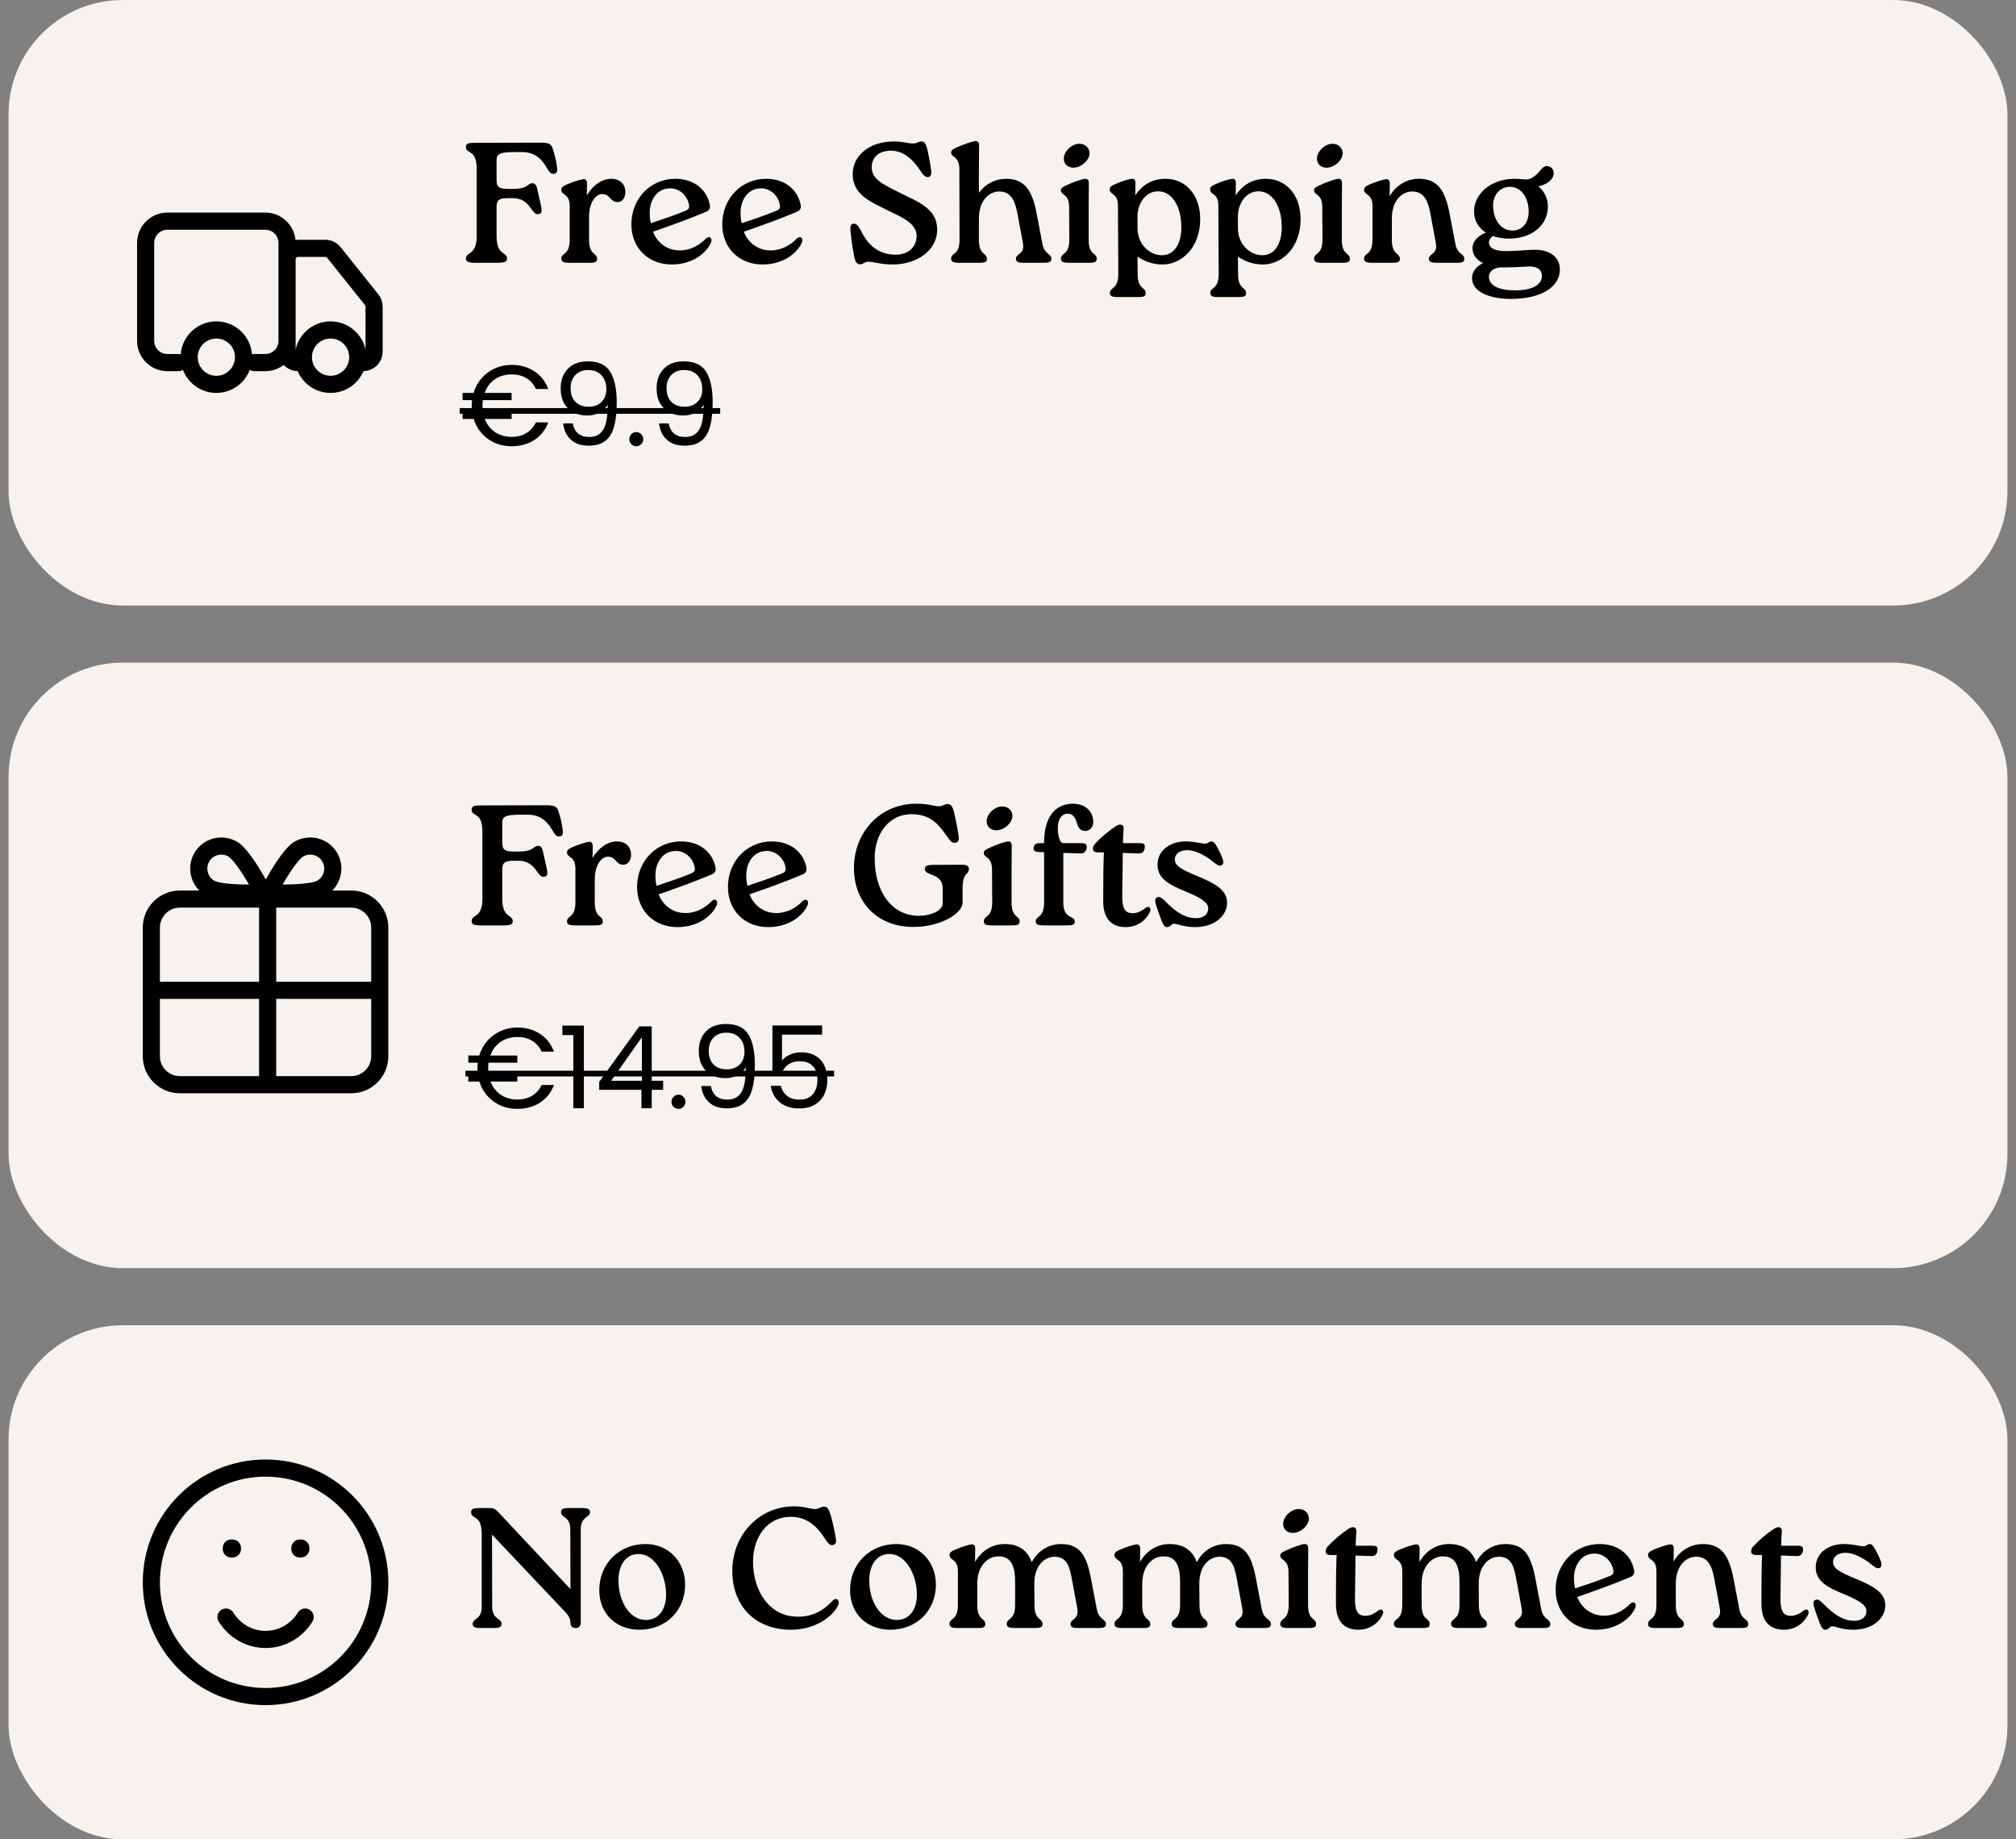
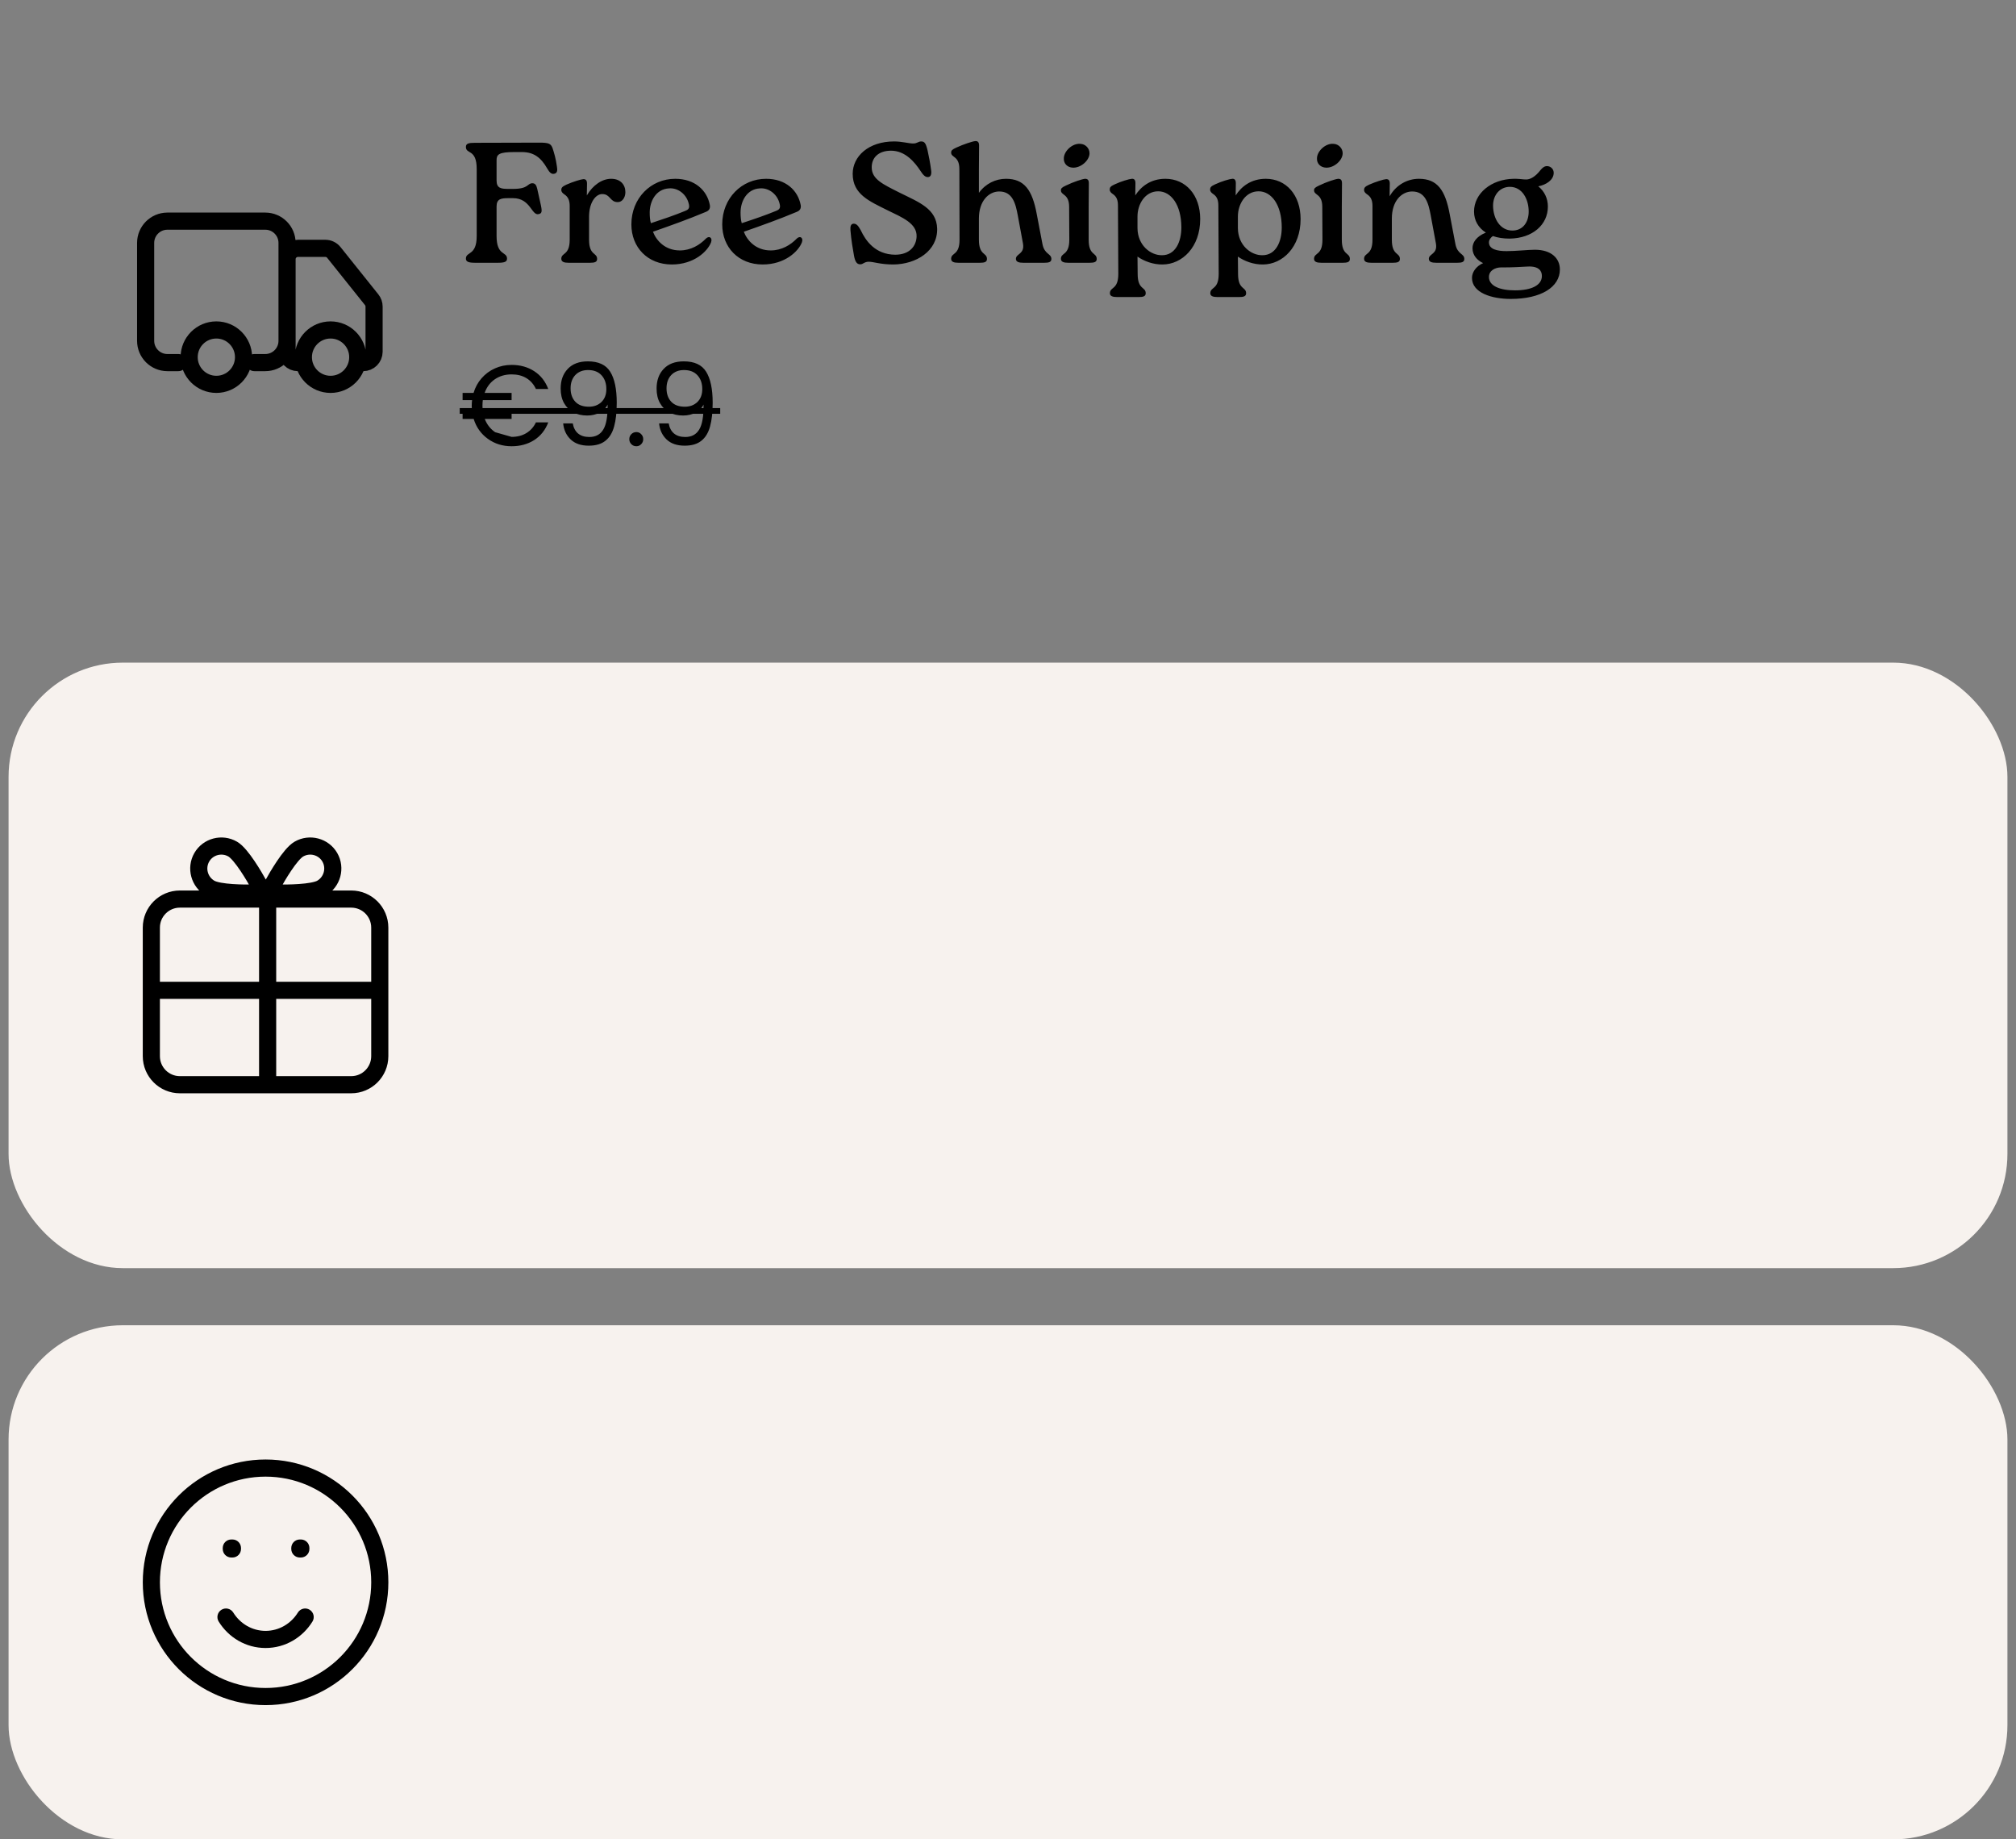
<svg xmlns="http://www.w3.org/2000/svg" fill="none" viewBox="0 0 353 322" height="322" width="353">
  <rect x="0" y="0" width="353" height="322" fill="#808080" stroke="none" />
-   <rect fill="#F7F2EE" rx="20" height="106" width="350" x="1.5" />
  <path stroke-linecap="round" stroke-width="3" stroke="black" d="M31.215 63.476H29.311C27.207 63.476 25.501 61.77 25.501 59.666V42.524C25.501 40.42 27.207 38.714 29.311 38.714H46.453C48.557 38.714 50.263 40.42 50.263 42.524V59.666C50.263 61.77 48.557 63.476 46.453 63.476H44.549M53.12 63.476H52.168C51.116 63.476 50.263 62.623 50.263 61.571V45.381C50.263 44.329 51.116 43.476 52.168 43.476H56.966C57.545 43.476 58.092 43.739 58.454 44.191L65.084 52.478C65.354 52.816 65.501 53.236 65.501 53.668V61.571C65.501 62.623 64.648 63.476 63.596 63.476M42.644 62.524C42.644 65.154 40.512 67.285 37.882 67.285C35.252 67.285 33.12 65.154 33.12 62.524C33.12 59.894 35.252 57.762 37.882 57.762C40.512 57.762 42.644 59.894 42.644 62.524ZM62.644 62.524C62.644 65.154 60.512 67.285 57.882 67.285C55.252 67.285 53.12 65.154 53.12 62.524C53.12 59.894 55.252 57.762 57.882 57.762C60.512 57.762 62.644 59.894 62.644 62.524Z" />
  <path fill="black" d="M97.51 29.11C97.63 29.8 97.6 30.25 97.12 30.4C96.58 30.55 96.25 30.25 95.8 29.47C94.72 27.58 93.46 26.62 91.39 26.62H90.01C87.37 26.62 86.95 27.04 86.95 28.03V31.6C86.95 32.98 87.76 33.07 89.08 33.07H89.83C92.62 33.07 92.29 32.08 93.22 32.08C93.7 32.08 93.91 32.41 94.06 33.01L94.72 35.98C94.96 37.12 94.84 37.36 94.33 37.48C93.07 37.81 92.92 34.69 89.83 34.69H89.08C87.76 34.69 86.95 34.78 86.95 36.16V41.32C86.95 44.83 88.78 43.99 88.78 45.28C88.78 45.82 88.36 46 87.19 46H83.17C82.06 46 81.58 45.82 81.58 45.28C81.58 43.99 83.47 44.83 83.47 41.32V29.59C83.47 25.99 81.58 27.07 81.58 25.72C81.58 25.12 82.06 25 83.17 25L94.42 24.97C96.13 24.97 96.46 25.15 96.76 25.96C97.03 26.77 97.33 27.79 97.51 29.11ZM107.014 31.3C108.694 31.3 109.504 32.38 109.504 33.64C109.504 34.6 108.934 35.38 108.184 35.38C106.804 35.41 106.894 33.97 105.454 33.97C104.254 33.97 103.144 35.53 103.144 37.93V41.95C103.144 44.77 104.554 44.17 104.554 45.34C104.554 45.88 104.104 46 103.324 46H99.544C98.794 46 98.284 45.85 98.284 45.31C98.284 44.17 99.754 44.77 99.754 41.95V36.07C99.754 35.14 99.514 34.48 98.824 34.03C98.524 33.82 98.284 33.61 98.284 33.25C98.284 32.86 98.464 32.65 99.184 32.32C100.264 31.84 101.704 31.39 102.154 31.36C102.574 31.36 102.784 31.57 102.784 32.14L102.754 34.21C103.804 32.41 105.424 31.3 107.014 31.3ZM123.603 41.77C124.173 41.2 124.803 41.62 124.503 42.43C123.903 43.99 121.533 46.3 117.633 46.3C113.403 46.3 110.553 43.3 110.553 39.28C110.553 34.72 113.943 31.3 118.233 31.3C121.683 31.3 123.813 33.34 124.293 35.89C124.383 36.4 124.233 36.85 123.603 37.09C120.453 38.41 117.663 39.4 114.333 40.57C114.933 42.13 116.463 43.84 119.043 43.84C120.963 43.84 122.523 42.88 123.603 41.77ZM117.123 32.98C114.903 33.1 113.763 35.17 113.763 37.21C113.763 37.93 113.823 38.59 113.973 39.07C116.073 38.38 118.113 37.69 120.003 36.91C120.483 36.73 120.783 36.46 120.633 35.8C120.273 34 118.683 32.83 117.123 32.98ZM139.511 41.77C140.081 41.2 140.711 41.62 140.411 42.43C139.811 43.99 137.441 46.3 133.541 46.3C129.311 46.3 126.461 43.3 126.461 39.28C126.461 34.72 129.851 31.3 134.141 31.3C137.591 31.3 139.721 33.34 140.201 35.89C140.291 36.4 140.141 36.85 139.511 37.09C136.361 38.41 133.571 39.4 130.241 40.57C130.841 42.13 132.371 43.84 134.951 43.84C136.871 43.84 138.431 42.88 139.511 41.77ZM133.031 32.98C130.811 33.1 129.671 35.17 129.671 37.21C129.671 37.93 129.731 38.59 129.881 39.07C131.981 38.38 134.021 37.69 135.911 36.91C136.391 36.73 136.691 36.46 136.541 35.8C136.181 34 134.591 32.83 133.031 32.98ZM156.415 46.3C154.165 46.3 152.965 45.82 152.125 45.82C151.315 45.82 151.165 46.27 150.625 46.27C150.085 46.27 149.725 45.91 149.515 44.65C149.305 43.45 149.065 42.1 148.915 40.36C148.855 39.64 148.975 39.16 149.485 39.16C149.965 39.16 150.265 39.49 150.715 40.3C151.585 42.16 153.265 44.56 156.745 44.59C159.295 44.59 160.435 43.06 160.495 41.41C160.585 39.1 157.945 38.05 155.425 36.82C152.245 35.23 149.305 34.03 149.305 30.43C149.305 27.4 152.035 24.76 156.565 24.76C157.945 24.76 159.115 25.12 159.895 25.12C160.615 25.12 160.765 24.76 161.305 24.76C161.875 24.76 162.115 25.06 162.415 26.32C162.625 27.31 162.865 28.42 163.045 29.83C163.135 30.52 162.985 31 162.445 31C161.995 31 161.635 30.64 161.155 29.89C160.165 28.39 158.515 26.38 156.025 26.38C153.805 26.38 152.635 27.61 152.635 29.29C152.635 31.39 154.615 32.26 157.585 33.76C160.915 35.41 164.005 36.55 164.095 40.03C164.185 43.93 160.435 46.27 156.415 46.3ZM181.545 37.54L182.535 42.73C182.895 44.59 184.095 44.35 184.095 45.34C184.095 45.88 183.645 46 182.865 46H179.175C178.395 46 177.885 45.85 177.885 45.31C177.885 44.38 179.475 44.53 179.115 42.58L178.215 37.72C177.825 35.59 177.285 33.49 174.915 33.52C173.145 33.55 171.405 35.14 171.405 38.26V41.95C171.405 44.77 172.815 44.17 172.815 45.34C172.815 45.88 172.365 46 171.585 46H167.805C167.055 46 166.545 45.85 166.545 45.31C166.545 44.17 168.015 44.77 168.015 41.95L167.985 29.62C167.985 27.25 166.545 27.64 166.545 26.71C166.545 26.35 166.725 26.17 167.445 25.84C168.735 25.24 170.325 24.73 170.775 24.7C171.225 24.67 171.435 24.91 171.435 25.48L171.405 29.62V33.76C172.575 32.14 174.345 31.3 176.145 31.3C179.355 31.3 180.765 33.25 181.545 37.54ZM187.865 29.35C186.875 29.32 186.215 28.6 186.275 27.7C186.305 26.44 187.775 25.06 189.155 25.18C190.085 25.21 190.805 25.99 190.775 26.89C190.715 28.15 189.215 29.41 187.865 29.35ZM187.235 41.95L187.205 36.22C187.205 33.88 185.765 34.24 185.765 33.31C185.765 32.98 185.945 32.8 186.665 32.47C187.955 31.84 189.545 31.33 189.995 31.3C190.445 31.3 190.655 31.51 190.655 32.08L190.625 36.22V41.95C190.625 44.77 192.035 44.17 192.035 45.34C192.035 45.88 191.585 46 190.805 46H187.055C186.275 46 185.765 45.85 185.765 45.31C185.765 44.17 187.235 44.77 187.235 41.95ZM204.064 31.3C207.634 31.3 210.154 34.15 210.154 38.35C210.154 43.27 207.004 46.27 203.584 46.3C201.904 46.33 200.284 45.7 199.174 44.92L199.204 47.95C199.204 50.77 200.614 50.17 200.614 51.34C200.614 51.88 200.164 52 199.384 52H195.604C194.854 52 194.344 51.85 194.344 51.34C194.344 50.17 195.814 50.77 195.814 47.95L195.754 35.98C195.754 35.08 195.544 34.42 194.854 33.97C194.554 33.76 194.314 33.55 194.314 33.19C194.314 32.77 194.494 32.59 195.214 32.26C196.294 31.75 197.734 31.33 198.184 31.3C198.604 31.27 198.814 31.51 198.814 32.08L198.784 34.21C199.774 32.68 201.454 31.3 204.064 31.3ZM203.464 44.68C205.834 44.68 206.854 42.31 206.854 39.82C206.854 35.86 205.054 33.49 202.804 33.49C200.494 33.49 199.174 35.74 199.174 37.9V39.94C199.204 42.97 201.484 44.71 203.464 44.68ZM221.643 31.3C225.213 31.3 227.733 34.15 227.733 38.35C227.733 43.27 224.583 46.27 221.163 46.3C219.483 46.33 217.863 45.7 216.753 44.92L216.783 47.95C216.783 50.77 218.193 50.17 218.193 51.34C218.193 51.88 217.743 52 216.963 52H213.183C212.433 52 211.923 51.85 211.923 51.34C211.923 50.17 213.393 50.77 213.393 47.95L213.333 35.98C213.333 35.08 213.123 34.42 212.433 33.97C212.133 33.76 211.893 33.55 211.893 33.19C211.893 32.77 212.073 32.59 212.792 32.26C213.873 31.75 215.313 31.33 215.763 31.3C216.183 31.27 216.393 31.51 216.393 32.08L216.363 34.21C217.353 32.68 219.033 31.3 221.643 31.3ZM221.043 44.68C223.413 44.68 224.433 42.31 224.433 39.82C224.433 35.86 222.633 33.49 220.383 33.49C218.073 33.49 216.753 35.74 216.753 37.9V39.94C216.783 42.97 219.063 44.71 221.043 44.68ZM232.191 29.35C231.201 29.32 230.541 28.6 230.601 27.7C230.631 26.44 232.101 25.06 233.481 25.18C234.411 25.21 235.131 25.99 235.101 26.89C235.041 28.15 233.541 29.41 232.191 29.35ZM231.561 41.95L231.531 36.22C231.531 33.88 230.091 34.24 230.091 33.31C230.091 32.98 230.271 32.8 230.991 32.47C232.281 31.84 233.871 31.33 234.321 31.3C234.771 31.3 234.981 31.51 234.981 32.08L234.951 36.22V41.95C234.951 44.77 236.361 44.17 236.361 45.34C236.361 45.88 235.911 46 235.131 46H231.381C230.601 46 230.091 45.85 230.091 45.31C230.091 44.17 231.561 44.77 231.561 41.95ZM253.851 37.54L254.841 42.73C255.201 44.59 256.401 44.35 256.401 45.34C256.401 45.88 255.951 46 255.171 46H251.481C250.701 46 250.191 45.85 250.191 45.31C250.191 44.38 251.781 44.53 251.421 42.58L250.521 37.72C250.131 35.59 249.591 33.49 247.221 33.52C245.451 33.55 243.711 35.14 243.711 38.26V41.95C243.711 44.77 245.121 44.17 245.121 45.34C245.121 45.88 244.671 46 243.891 46H240.111C239.361 46 238.851 45.85 238.851 45.31C238.851 44.17 240.321 44.77 240.321 41.95V36.07C240.321 35.14 240.081 34.48 239.391 34.03C239.091 33.82 238.851 33.61 238.851 33.25C238.851 32.86 239.031 32.65 239.751 32.32C240.831 31.84 242.271 31.39 242.721 31.36C243.141 31.36 243.351 31.57 243.351 32.14L243.321 34.36C244.491 32.32 246.471 31.3 248.451 31.3C251.661 31.3 253.071 33.25 253.851 37.54ZM268.753 43.72C271.633 43.72 273.133 45.22 273.133 47.17C273.133 50.23 269.893 52.33 264.523 52.33C261.223 52.33 257.743 51.28 257.743 48.64C257.743 47.71 258.403 46.63 259.693 46.06C258.673 45.58 257.833 44.71 257.833 43.45C257.833 42.49 258.463 41.41 260.173 40.72C258.853 39.88 258.103 38.59 258.103 37.03C258.103 33.85 261.133 31.36 265.033 31.3H265.483C266.353 31.33 266.653 31.42 267.253 31.42C267.943 31.42 268.843 30.94 269.743 29.77C270.073 29.38 270.403 29.08 270.883 29.08C271.483 29.08 272.053 29.56 272.053 30.25C272.053 31.51 270.733 32.35 269.353 32.62C270.433 33.49 271.033 34.75 271.033 36.16C271.033 39.34 268.363 41.71 264.343 41.77C263.233 41.77 262.243 41.62 261.403 41.32C261.043 41.56 260.713 41.98 260.713 42.43C260.713 43.66 262.213 43.96 263.803 43.96C265.483 43.96 267.583 43.72 268.753 43.72ZM264.373 32.71C262.693 32.71 261.433 34.06 261.433 36.01C261.463 38.32 262.693 40.36 264.823 40.36C266.593 40.36 267.673 38.98 267.673 37.03C267.673 34.9 266.563 32.71 264.373 32.71ZM265.273 50.83C268.183 50.83 269.983 49.93 269.983 48.31C269.983 47.47 269.503 46.57 267.523 46.66C266.143 46.72 264.763 46.84 262.873 46.81C261.823 46.81 260.713 47.35 260.713 48.49C260.713 50.02 262.543 50.83 265.273 50.83Z" />
-   <path fill="black" d="M89.58 76.48C90.58 76.48 91.44 76.26 92.16 75.82C92.893 75.38 93.453 74.753 93.84 73.94H96C95.493 75.273 94.673 76.307 93.54 77.04C92.407 77.76 91.087 78.12 89.58 78.12C88.007 78.12 86.62 77.687 85.42 76.82C84.22 75.953 83.393 74.793 82.94 73.34H81V72.06H82.66C82.62 71.713 82.6 71.367 82.6 71.02C82.6 70.687 82.62 70.36 82.66 70.04H81V68.78H82.92C83.213 67.807 83.68 66.953 84.32 66.22C84.973 65.473 85.747 64.9 86.64 64.5C87.547 64.087 88.527 63.88 89.58 63.88C91.087 63.88 92.407 64.247 93.54 64.98C94.673 65.713 95.493 66.753 96 68.1H93.84C93.453 67.273 92.9 66.64 92.18 66.2C91.46 65.76 90.593 65.54 89.58 65.54C88.46 65.54 87.48 65.827 86.64 66.4C85.813 66.973 85.22 67.767 84.86 68.78H89.58V70.04H84.54C84.5 70.36 84.48 70.687 84.48 71.02C84.48 71.407 84.507 71.753 84.56 72.06H89.58V73.34H84.88C85.267 74.327 85.873 75.1 86.7 75.66C87.54 76.207 88.5 76.48 89.58 76.48ZM100.291 74.12C100.424 74.88 100.731 75.467 101.211 75.88C101.704 76.293 102.364 76.5 103.191 76.5C104.298 76.5 105.111 76.067 105.631 75.2C106.164 74.333 106.418 72.873 106.391 70.82C106.111 71.42 105.644 71.893 104.991 72.24C104.338 72.573 103.611 72.74 102.811 72.74C101.918 72.74 101.118 72.56 100.411 72.2C99.718 71.827 99.171 71.287 98.771 70.58C98.371 69.873 98.171 69.02 98.171 68.02C98.171 66.593 98.584 65.447 99.411 64.58C100.238 63.7 101.411 63.26 102.931 63.26C104.798 63.26 106.104 63.867 106.851 65.08C107.611 66.293 107.991 68.1 107.991 70.5C107.991 72.18 107.838 73.567 107.531 74.66C107.238 75.753 106.731 76.587 106.011 77.16C105.304 77.733 104.331 78.02 103.091 78.02C101.731 78.02 100.671 77.653 99.911 76.92C99.151 76.187 98.718 75.253 98.611 74.12H100.291ZM103.111 71.2C104.004 71.2 104.738 70.927 105.311 70.38C105.884 69.82 106.171 69.067 106.171 68.12C106.171 67.12 105.891 66.313 105.331 65.7C104.771 65.087 103.984 64.78 102.971 64.78C102.038 64.78 101.291 65.073 100.731 65.66C100.184 66.247 99.911 67.02 99.911 67.98C99.911 68.953 100.184 69.733 100.731 70.32C101.278 70.907 102.071 71.2 103.111 71.2ZM111.429 78.12C111.082 78.12 110.789 78 110.549 77.76C110.309 77.52 110.189 77.227 110.189 76.88C110.189 76.533 110.309 76.24 110.549 76C110.789 75.76 111.082 75.64 111.429 75.64C111.762 75.64 112.042 75.76 112.269 76C112.509 76.24 112.629 76.533 112.629 76.88C112.629 77.227 112.509 77.52 112.269 77.76C112.042 78 111.762 78.12 111.429 78.12ZM117.088 74.12C117.221 74.88 117.528 75.467 118.008 75.88C118.501 76.293 119.161 76.5 119.988 76.5C121.094 76.5 121.908 76.067 122.428 75.2C122.961 74.333 123.214 72.873 123.188 70.82C122.908 71.42 122.441 71.893 121.788 72.24C121.134 72.573 120.408 72.74 119.608 72.74C118.714 72.74 117.914 72.56 117.208 72.2C116.514 71.827 115.968 71.287 115.568 70.58C115.168 69.873 114.968 69.02 114.968 68.02C114.968 66.593 115.381 65.447 116.208 64.58C117.034 63.7 118.208 63.26 119.728 63.26C121.594 63.26 122.901 63.867 123.648 65.08C124.408 66.293 124.788 68.1 124.788 70.5C124.788 72.18 124.634 73.567 124.328 74.66C124.034 75.753 123.528 76.587 122.808 77.16C122.101 77.733 121.128 78.02 119.888 78.02C118.528 78.02 117.468 77.653 116.708 76.92C115.948 76.187 115.514 75.253 115.408 74.12H117.088ZM119.908 71.2C120.801 71.2 121.534 70.927 122.108 70.38C122.681 69.82 122.968 69.067 122.968 68.12C122.968 67.12 122.688 66.313 122.128 65.7C121.568 65.087 120.781 64.78 119.768 64.78C118.834 64.78 118.088 65.073 117.528 65.66C116.981 66.247 116.708 67.02 116.708 67.98C116.708 68.953 116.981 69.733 117.528 70.32C118.074 70.907 118.868 71.2 119.908 71.2Z" />
+   <path fill="black" d="M89.58 76.48C90.58 76.48 91.44 76.26 92.16 75.82C92.893 75.38 93.453 74.753 93.84 73.94H96C95.493 75.273 94.673 76.307 93.54 77.04C92.407 77.76 91.087 78.12 89.58 78.12C88.007 78.12 86.62 77.687 85.42 76.82C84.22 75.953 83.393 74.793 82.94 73.34H81V72.06H82.66C82.62 71.713 82.6 71.367 82.6 71.02C82.6 70.687 82.62 70.36 82.66 70.04H81V68.78H82.92C83.213 67.807 83.68 66.953 84.32 66.22C84.973 65.473 85.747 64.9 86.64 64.5C87.547 64.087 88.527 63.88 89.58 63.88C91.087 63.88 92.407 64.247 93.54 64.98C94.673 65.713 95.493 66.753 96 68.1H93.84C93.453 67.273 92.9 66.64 92.18 66.2C91.46 65.76 90.593 65.54 89.58 65.54C88.46 65.54 87.48 65.827 86.64 66.4C85.813 66.973 85.22 67.767 84.86 68.78H89.58V70.04H84.54C84.5 70.36 84.48 70.687 84.48 71.02C84.48 71.407 84.507 71.753 84.56 72.06H89.58V73.34H84.88C85.267 74.327 85.873 75.1 86.7 75.66ZM100.291 74.12C100.424 74.88 100.731 75.467 101.211 75.88C101.704 76.293 102.364 76.5 103.191 76.5C104.298 76.5 105.111 76.067 105.631 75.2C106.164 74.333 106.418 72.873 106.391 70.82C106.111 71.42 105.644 71.893 104.991 72.24C104.338 72.573 103.611 72.74 102.811 72.74C101.918 72.74 101.118 72.56 100.411 72.2C99.718 71.827 99.171 71.287 98.771 70.58C98.371 69.873 98.171 69.02 98.171 68.02C98.171 66.593 98.584 65.447 99.411 64.58C100.238 63.7 101.411 63.26 102.931 63.26C104.798 63.26 106.104 63.867 106.851 65.08C107.611 66.293 107.991 68.1 107.991 70.5C107.991 72.18 107.838 73.567 107.531 74.66C107.238 75.753 106.731 76.587 106.011 77.16C105.304 77.733 104.331 78.02 103.091 78.02C101.731 78.02 100.671 77.653 99.911 76.92C99.151 76.187 98.718 75.253 98.611 74.12H100.291ZM103.111 71.2C104.004 71.2 104.738 70.927 105.311 70.38C105.884 69.82 106.171 69.067 106.171 68.12C106.171 67.12 105.891 66.313 105.331 65.7C104.771 65.087 103.984 64.78 102.971 64.78C102.038 64.78 101.291 65.073 100.731 65.66C100.184 66.247 99.911 67.02 99.911 67.98C99.911 68.953 100.184 69.733 100.731 70.32C101.278 70.907 102.071 71.2 103.111 71.2ZM111.429 78.12C111.082 78.12 110.789 78 110.549 77.76C110.309 77.52 110.189 77.227 110.189 76.88C110.189 76.533 110.309 76.24 110.549 76C110.789 75.76 111.082 75.64 111.429 75.64C111.762 75.64 112.042 75.76 112.269 76C112.509 76.24 112.629 76.533 112.629 76.88C112.629 77.227 112.509 77.52 112.269 77.76C112.042 78 111.762 78.12 111.429 78.12ZM117.088 74.12C117.221 74.88 117.528 75.467 118.008 75.88C118.501 76.293 119.161 76.5 119.988 76.5C121.094 76.5 121.908 76.067 122.428 75.2C122.961 74.333 123.214 72.873 123.188 70.82C122.908 71.42 122.441 71.893 121.788 72.24C121.134 72.573 120.408 72.74 119.608 72.74C118.714 72.74 117.914 72.56 117.208 72.2C116.514 71.827 115.968 71.287 115.568 70.58C115.168 69.873 114.968 69.02 114.968 68.02C114.968 66.593 115.381 65.447 116.208 64.58C117.034 63.7 118.208 63.26 119.728 63.26C121.594 63.26 122.901 63.867 123.648 65.08C124.408 66.293 124.788 68.1 124.788 70.5C124.788 72.18 124.634 73.567 124.328 74.66C124.034 75.753 123.528 76.587 122.808 77.16C122.101 77.733 121.128 78.02 119.888 78.02C118.528 78.02 117.468 77.653 116.708 76.92C115.948 76.187 115.514 75.253 115.408 74.12H117.088ZM119.908 71.2C120.801 71.2 121.534 70.927 122.108 70.38C122.681 69.82 122.968 69.067 122.968 68.12C122.968 67.12 122.688 66.313 122.128 65.7C121.568 65.087 120.781 64.78 119.768 64.78C118.834 64.78 118.088 65.073 117.528 65.66C116.981 66.247 116.708 67.02 116.708 67.98C116.708 68.953 116.981 69.733 117.528 70.32C118.074 70.907 118.868 71.2 119.908 71.2Z" />
  <path fill="black" d="M80.5 71.44H126.108V72.44H80.5V71.44Z" />
  <rect fill="#F7F2EE" rx="20" height="106" width="350" y="116" x="1.5" />
  <path stroke-linejoin="round" stroke-linecap="round" stroke-width="3" stroke="black" d="M26.499 173.366L26.499 162.392C26.499 159.63 28.738 157.391 31.499 157.391L61.499 157.391C64.261 157.391 66.499 159.63 66.499 162.391V173.366M26.499 173.366H66.499M26.499 173.366L26.499 184.891C26.499 187.652 28.738 189.891 31.499 189.891H61.499C64.261 189.891 66.499 187.653 66.499 184.891V173.366M46.863 189.891V157.391M44.342 156.339C44.716 156.323 45.062 156.126 45.248 155.804C45.434 155.482 45.431 155.083 45.258 154.752C44.594 153.542 42.265 149.519 40.745 148.641C38.851 147.548 36.418 148.193 35.33 150.078C34.242 151.962 34.899 154.392 36.793 155.485C38.338 156.377 42.962 156.369 44.342 156.339ZM47.822 154.751C47.648 155.083 47.645 155.481 47.831 155.804C48.017 156.126 48.364 156.323 48.738 156.338C50.117 156.368 54.766 156.362 56.286 155.485C58.18 154.391 58.837 151.962 57.749 150.077C56.661 148.193 54.229 147.548 52.335 148.641C50.79 149.533 48.485 153.541 47.822 154.751Z" />
-   <path fill="black" d="M98.51 145.11C98.63 145.8 98.6 146.25 98.12 146.4C97.58 146.55 97.25 146.25 96.8 145.47C95.72 143.58 94.46 142.62 92.39 142.62H91.01C88.37 142.62 87.95 143.04 87.95 144.03V147.6C87.95 148.98 88.76 149.07 90.08 149.07H90.83C93.62 149.07 93.29 148.08 94.22 148.08C94.7 148.08 94.91 148.41 95.06 149.01L95.72 151.98C95.96 153.12 95.84 153.36 95.33 153.48C94.07 153.81 93.92 150.69 90.83 150.69H90.08C88.76 150.69 87.95 150.78 87.95 152.16V157.32C87.95 160.83 89.78 159.99 89.78 161.28C89.78 161.82 89.36 162 88.19 162H84.17C83.06 162 82.58 161.82 82.58 161.28C82.58 159.99 84.47 160.83 84.47 157.32V145.59C84.47 141.99 82.58 143.07 82.58 141.72C82.58 141.12 83.06 141 84.17 141L95.42 140.97C97.13 140.97 97.46 141.15 97.76 141.96C98.03 142.77 98.33 143.79 98.51 145.11ZM108.014 147.3C109.694 147.3 110.504 148.38 110.504 149.64C110.504 150.6 109.934 151.38 109.184 151.38C107.804 151.41 107.894 149.97 106.454 149.97C105.254 149.97 104.144 151.53 104.144 153.93V157.95C104.144 160.77 105.554 160.17 105.554 161.34C105.554 161.88 105.104 162 104.324 162H100.544C99.794 162 99.284 161.85 99.284 161.31C99.284 160.17 100.754 160.77 100.754 157.95V152.07C100.754 151.14 100.514 150.48 99.824 150.03C99.524 149.82 99.284 149.61 99.284 149.25C99.284 148.86 99.464 148.65 100.184 148.32C101.264 147.84 102.704 147.39 103.154 147.36C103.574 147.36 103.784 147.57 103.784 148.14L103.754 150.21C104.804 148.41 106.424 147.3 108.014 147.3ZM124.603 157.77C125.173 157.2 125.803 157.62 125.503 158.43C124.903 159.99 122.533 162.3 118.633 162.3C114.403 162.3 111.553 159.3 111.553 155.28C111.553 150.72 114.943 147.3 119.233 147.3C122.683 147.3 124.813 149.34 125.293 151.89C125.383 152.4 125.233 152.85 124.603 153.09C121.453 154.41 118.663 155.4 115.333 156.57C115.933 158.13 117.463 159.84 120.043 159.84C121.963 159.84 123.523 158.88 124.603 157.77ZM118.123 148.98C115.903 149.1 114.763 151.17 114.763 153.21C114.763 153.93 114.823 154.59 114.973 155.07C117.073 154.38 119.113 153.69 121.003 152.91C121.483 152.73 121.783 152.46 121.633 151.8C121.273 150 119.683 148.83 118.123 148.98ZM140.511 157.77C141.081 157.2 141.711 157.62 141.411 158.43C140.811 159.99 138.441 162.3 134.541 162.3C130.311 162.3 127.461 159.3 127.461 155.28C127.461 150.72 130.851 147.3 135.141 147.3C138.591 147.3 140.721 149.34 141.201 151.89C141.291 152.4 141.141 152.85 140.511 153.09C137.361 154.41 134.571 155.4 131.241 156.57C131.841 158.13 133.371 159.84 135.951 159.84C137.871 159.84 139.431 158.88 140.511 157.77ZM134.031 148.98C131.811 149.1 130.671 151.17 130.671 153.21C130.671 153.93 130.731 154.59 130.881 155.07C132.981 154.38 135.021 153.69 136.911 152.91C137.391 152.73 137.691 152.46 137.541 151.8C137.181 150 135.591 148.83 134.031 148.98ZM160.055 162.27C153.635 162.33 149.525 157.95 149.525 151.95C149.525 145.68 154.115 140.7 160.415 140.7C162.605 140.7 163.625 141.15 164.405 141.15C165.125 141.15 165.305 140.76 165.905 140.76C166.445 140.76 166.805 141.06 167.075 142.32C167.315 143.31 167.585 144.57 167.855 146.34C167.945 147.06 167.825 147.48 167.225 147.54C166.685 147.6 166.355 147.18 165.785 146.37C164.465 144.51 163.055 142.53 159.635 142.53C155.495 142.53 153.155 146.16 153.155 150.18C153.125 155.97 156.065 160.32 160.895 160.32C162.755 160.32 165.065 159.54 165.065 158.13V155.58C165.065 152.7 161.945 153.45 161.945 152.13C161.945 151.59 162.365 151.41 163.505 151.41L168.455 151.38C169.175 151.38 169.655 151.56 169.655 152.1C169.655 153.21 168.545 152.61 168.545 155.55V157.98C168.545 159.96 164.645 162.24 160.055 162.27ZM174.363 145.35C173.373 145.32 172.713 144.6 172.773 143.7C172.803 142.44 174.273 141.06 175.653 141.18C176.583 141.21 177.303 141.99 177.273 142.89C177.213 144.15 175.713 145.41 174.363 145.35ZM173.733 157.95L173.703 152.22C173.703 149.88 172.263 150.24 172.263 149.31C172.263 148.98 172.443 148.8 173.163 148.47C174.453 147.84 176.043 147.33 176.493 147.3C176.943 147.3 177.153 147.51 177.153 148.08L177.123 152.22V157.95C177.123 160.77 178.533 160.17 178.533 161.34C178.533 161.88 178.083 162 177.303 162H173.553C172.773 162 172.263 161.85 172.263 161.31C172.263 160.17 173.733 160.77 173.733 157.95ZM186.932 142.44C186.032 142.44 185.222 143.22 185.222 145.02C185.222 146.04 185.492 147.6 186.182 147.6H189.302C189.842 147.6 190.412 147.69 190.262 148.5C190.082 149.34 189.572 149.43 189.032 149.4L186.182 149.31V157.95C186.182 161.07 188.192 160.14 188.192 161.34C188.192 161.88 187.742 162 186.962 162H182.642C181.862 162 181.352 161.85 181.352 161.31C181.352 160.29 182.822 160.8 182.822 157.95V149.19L181.982 149.16C181.412 149.13 180.872 149.04 180.992 148.35C181.112 147.69 181.562 147.6 182.162 147.6H182.822C182.822 142.77 184.922 140.7 187.892 140.7C190.172 140.7 191.432 142.2 191.432 143.88C191.432 144.9 190.742 145.47 189.992 145.47C189.242 145.47 188.852 144.96 188.642 144.33C188.342 143.19 187.892 142.44 186.932 142.44ZM200.585 158.94C201.095 158.52 201.605 158.94 201.395 159.51C200.945 160.68 199.505 162.3 197.105 162.3C194.525 162.3 193.175 160.71 193.175 157.8V156.57C193.175 153.48 193.205 150.93 193.295 149.22H192.305C191.615 149.22 191.375 149.01 191.375 148.56C191.375 148.26 191.465 148.02 191.735 147.72C192.845 146.52 194.135 145.47 195.245 144.72C195.785 144.36 195.995 144.36 196.205 144.36C196.595 144.36 196.775 144.69 196.745 145.14C196.685 145.86 196.655 146.61 196.625 147.6H199.625C200.135 147.6 200.585 147.69 200.435 148.5C200.285 149.34 199.775 149.43 199.205 149.4L196.595 149.31C196.565 150.96 196.565 153.21 196.505 156.57C196.475 158.91 196.865 159.87 198.365 159.87C199.145 159.87 200.015 159.42 200.585 158.94ZM204.389 162.3C203.939 162.3 203.789 162.09 203.399 161.19C202.949 159.99 202.619 159.15 202.319 158.04C202.199 157.5 202.319 157.2 202.649 157.08C203.039 156.9 203.429 157.2 203.969 157.71C206.099 159.93 207.749 160.74 209.429 160.74C210.629 160.74 211.559 160.14 211.559 159.03C211.559 157.86 209.969 157.05 207.449 156C204.989 154.98 202.679 153.9 202.679 151.41C202.679 148.59 205.259 147.3 207.539 147.3C209.189 147.3 210.179 147.66 211.019 147.69C211.559 147.72 211.679 147.3 212.129 147.3C212.549 147.3 212.759 147.66 213.179 148.38C213.599 149.16 213.809 149.64 214.049 150.24C214.289 150.87 214.229 151.29 213.899 151.47C213.389 151.74 212.909 151.23 211.919 150.48C210.749 149.64 209.249 148.83 207.899 148.83C206.459 148.83 205.709 149.58 205.709 150.45C205.709 151.62 207.029 152.28 209.639 153.36C212.699 154.62 214.859 155.79 214.859 158.01C214.859 160.41 212.549 162.3 209.309 162.3C207.149 162.3 206.189 161.7 205.559 161.7C205.109 161.7 204.959 162.3 204.389 162.3Z" />
-   <path fill="black" d="M90.58 192.48C91.58 192.48 92.44 192.26 93.16 191.82C93.893 191.38 94.453 190.753 94.84 189.94H97C96.493 191.273 95.673 192.307 94.54 193.04C93.407 193.76 92.087 194.12 90.58 194.12C89.007 194.12 87.62 193.687 86.42 192.82C85.22 191.953 84.393 190.793 83.94 189.34H82V188.06H83.66C83.62 187.713 83.6 187.367 83.6 187.02C83.6 186.687 83.62 186.36 83.66 186.04H82V184.78H83.92C84.213 183.807 84.68 182.953 85.32 182.22C85.973 181.473 86.747 180.9 87.64 180.5C88.547 180.087 89.527 179.88 90.58 179.88C92.087 179.88 93.407 180.247 94.54 180.98C95.673 181.713 96.493 182.753 97 184.1H94.84C94.453 183.273 93.9 182.64 93.18 182.2C92.46 181.76 91.593 181.54 90.58 181.54C89.46 181.54 88.48 181.827 87.64 182.4C86.813 182.973 86.22 183.767 85.86 184.78H90.58V186.04H85.54C85.5 186.36 85.48 186.687 85.48 187.02C85.48 187.407 85.507 187.753 85.56 188.06H90.58V189.34H85.88C86.267 190.327 86.873 191.1 87.7 191.66C88.54 192.207 89.5 192.48 90.58 192.48ZM98.471 181.2V179.54H102.231V194H100.391V181.2H98.471ZM104.917 190.78V189.4L111.937 179.68H114.117V189.2H116.117V190.78H114.117V194H112.317V190.78H104.917ZM112.397 181.58L107.017 189.2H112.397V181.58ZM118.815 194.12C118.469 194.12 118.175 194 117.935 193.76C117.695 193.52 117.575 193.227 117.575 192.88C117.575 192.533 117.695 192.24 117.935 192C118.175 191.76 118.469 191.64 118.815 191.64C119.149 191.64 119.429 191.76 119.655 192C119.895 192.24 120.015 192.533 120.015 192.88C120.015 193.227 119.895 193.52 119.655 193.76C119.429 194 119.149 194.12 118.815 194.12ZM124.475 190.12C124.608 190.88 124.915 191.467 125.395 191.88C125.888 192.293 126.548 192.5 127.375 192.5C128.481 192.5 129.295 192.067 129.815 191.2C130.348 190.333 130.601 188.873 130.575 186.82C130.295 187.42 129.828 187.893 129.175 188.24C128.521 188.573 127.795 188.74 126.995 188.74C126.101 188.74 125.301 188.56 124.595 188.2C123.901 187.827 123.355 187.287 122.955 186.58C122.555 185.873 122.355 185.02 122.355 184.02C122.355 182.593 122.768 181.447 123.595 180.58C124.421 179.7 125.595 179.26 127.115 179.26C128.981 179.26 130.288 179.867 131.035 181.08C131.795 182.293 132.175 184.1 132.175 186.5C132.175 188.18 132.021 189.567 131.715 190.66C131.421 191.753 130.915 192.587 130.195 193.16C129.488 193.733 128.515 194.02 127.275 194.02C125.915 194.02 124.855 193.653 124.095 192.92C123.335 192.187 122.901 191.253 122.795 190.12H124.475ZM127.295 187.2C128.188 187.2 128.921 186.927 129.495 186.38C130.068 185.82 130.355 185.067 130.355 184.12C130.355 183.12 130.075 182.313 129.515 181.7C128.955 181.087 128.168 180.78 127.155 180.78C126.221 180.78 125.475 181.073 124.915 181.66C124.368 182.247 124.095 183.02 124.095 183.98C124.095 184.953 124.368 185.733 124.915 186.32C125.461 186.907 126.255 187.2 127.295 187.2ZM143.952 181.12H136.932V185.68C137.239 185.253 137.692 184.907 138.292 184.64C138.892 184.36 139.539 184.22 140.232 184.22C141.339 184.22 142.239 184.453 142.932 184.92C143.626 185.373 144.119 185.967 144.412 186.7C144.719 187.42 144.872 188.187 144.872 189C144.872 189.96 144.692 190.82 144.332 191.58C143.972 192.34 143.419 192.94 142.672 193.38C141.939 193.82 141.026 194.04 139.932 194.04C138.532 194.04 137.399 193.68 136.532 192.96C135.666 192.24 135.139 191.28 134.952 190.08H136.732C136.906 190.84 137.272 191.433 137.832 191.86C138.392 192.287 139.099 192.5 139.952 192.5C141.006 192.5 141.799 192.187 142.332 191.56C142.866 190.92 143.132 190.08 143.132 189.04C143.132 188 142.866 187.2 142.332 186.64C141.799 186.067 141.012 185.78 139.972 185.78C139.266 185.78 138.646 185.953 138.112 186.3C137.592 186.633 137.212 187.093 136.972 187.68H135.252V179.52H143.952V181.12Z" />
-   <path fill="black" d="M81.5 187.44H146.052V188.44H81.5V187.44Z" />
  <rect fill="#F7F2EE" rx="20" height="90" width="350" y="232" x="1.5" />
  <path fill="black" d="M40.501 271V269.5C39.672 269.5 39.001 270.171 39.001 271H40.501ZM40.7 271H42.2C42.2 270.171 41.529 269.5 40.7 269.5V271ZM52.501 271V269.5C51.672 269.5 51.001 270.171 51.001 271H52.501ZM52.678 271H54.178C54.178 270.171 53.507 269.5 52.678 269.5V271ZM40.7 271.16V272.66C41.529 272.66 42.2 271.988 42.2 271.16H40.7ZM40.501 271.16H39.001C39.001 271.988 39.672 272.66 40.501 272.66V271.16ZM52.678 271.16V272.66C53.507 272.66 54.178 271.988 54.178 271.16H52.678ZM52.501 271.16H51.001C51.001 271.988 51.672 272.66 52.501 272.66V271.16ZM40.843 282.292C40.407 281.587 39.482 281.37 38.778 281.806C38.074 282.242 37.856 283.166 38.292 283.871L40.843 282.292ZM54.71 283.871C55.146 283.166 54.928 282.242 54.224 281.806C53.52 281.37 52.595 281.587 52.159 282.292L54.71 283.871ZM65.001 277C65.001 287.217 56.718 295.5 46.501 295.5V298.5C58.375 298.5 68.001 288.874 68.001 277H65.001ZM46.501 295.5C36.284 295.5 28.001 287.217 28.001 277H25.001C25.001 288.874 34.627 298.5 46.501 298.5V295.5ZM28.001 277C28.001 266.782 36.284 258.5 46.501 258.5V255.5C34.627 255.5 25.001 265.126 25.001 277H28.001ZM46.501 258.5C56.718 258.5 65.001 266.782 65.001 277H68.001C68.001 265.126 58.375 255.5 46.501 255.5V258.5ZM40.501 272.5H40.7V269.5H40.501V272.5ZM52.501 272.5H52.678V269.5H52.501V272.5ZM39.2 271V271.16H42.2V271H39.2ZM40.7 269.66H40.501V272.66H40.7V269.66ZM42.001 271.16V271H39.001V271.16H42.001ZM51.178 271V271.16H54.178V271H51.178ZM52.678 269.66H52.501V272.66H52.678V269.66ZM54.001 271.16V271H51.001V271.16H54.001ZM46.501 285.5C44.14 285.5 42.047 284.236 40.843 282.292L38.292 283.871C40.005 286.638 43.032 288.5 46.501 288.5V285.5ZM52.159 282.292C50.956 284.236 48.862 285.5 46.501 285.5V288.5C49.97 288.5 52.997 286.638 54.71 283.871L52.159 282.292Z" />
-   <path fill="black" d="M99.59 264H101.93C102.86 264 103.31 264.15 103.31 264.72C103.31 265.71 101.69 265.44 101.69 267.69V283.92C101.69 284.73 101.39 285 100.76 285C100.19 285 99.89 284.61 99.89 284.19C99.89 283.5 99.65 282.93 99.05 282.27L86.15 268.65L86.18 281.31C86.21 283.56 87.83 283.26 87.83 284.28C87.83 284.85 87.38 285 86.45 285H84.11C83.18 285 82.76 284.82 82.76 284.28C82.76 283.29 84.35 283.56 84.35 281.31V268.59C84.35 264.99 82.49 266.07 82.49 264.72C82.49 264.12 82.97 264 84.05 264H85.94C86.45 264 86.75 264.21 87.14 264.6L99.89 278.19L99.86 267.69C99.86 265.44 98.24 265.74 98.24 264.72C98.24 264.15 98.66 264 99.59 264ZM111.982 285.3C107.962 285.3 104.932 282.6 104.932 278.34C104.932 273.84 108.322 270.3 113.032 270.3C117.082 270.3 119.962 273.39 119.962 277.41C119.962 281.88 116.662 285.3 111.982 285.3ZM113.092 283.59C115.402 283.59 116.632 281.67 116.632 279.18C116.632 275.58 114.622 272.04 111.832 272.04C109.432 272.04 108.292 274.17 108.292 276.66C108.292 280.38 110.272 283.59 113.092 283.59ZM138.487 285.3C132.307 285.3 128.227 281.22 128.227 274.98C128.227 268.68 132.937 263.7 139.057 263.7C140.857 263.7 141.907 264.18 142.717 264.18C143.407 264.18 143.677 263.76 144.277 263.76C144.847 263.76 145.087 264.06 145.477 265.32C145.747 266.31 146.047 267.48 146.347 269.28C146.467 269.97 146.347 270.42 145.777 270.48C145.207 270.54 144.937 270.06 144.397 269.28C143.077 267.24 141.337 265.53 138.457 265.53C134.317 265.53 131.857 269.13 131.857 273.36C131.857 278.73 134.887 283.02 139.687 283.02C142.477 283.02 144.277 281.85 145.807 280.2C146.467 279.48 147.217 280.26 146.677 281.19C145.717 282.99 142.807 285.3 138.487 285.3ZM155.898 285.3C151.878 285.3 148.848 282.6 148.848 278.34C148.848 273.84 152.238 270.3 156.948 270.3C160.998 270.3 163.878 273.39 163.878 277.41C163.878 281.88 160.578 285.3 155.898 285.3ZM157.008 283.59C159.318 283.59 160.548 281.67 160.548 279.18C160.548 275.58 158.538 272.04 155.748 272.04C153.348 272.04 152.208 274.17 152.208 276.66C152.208 280.38 154.188 283.59 157.008 283.59ZM191.067 276.54L192.057 281.73C192.417 283.59 193.647 283.35 193.647 284.34C193.647 284.88 193.167 285 192.387 285H188.697C187.917 285 187.437 284.85 187.437 284.31C187.437 283.38 188.997 283.53 188.637 281.58L187.737 276.72C187.347 274.59 186.987 272.49 184.617 272.52C182.937 272.55 181.197 273.99 181.107 277.02L181.137 280.95C181.137 283.77 182.547 283.17 182.547 284.34C182.547 284.88 182.097 285 181.317 285H177.567C176.787 285 176.277 284.85 176.277 284.31C176.277 283.17 177.747 283.77 177.747 280.95V276.9C177.747 274.44 177.177 272.4 174.807 272.46C172.947 272.46 171.117 274.11 171.117 277.26V280.95C171.117 283.77 172.527 283.17 172.527 284.34C172.527 284.88 172.077 285 171.297 285H167.517C166.767 285 166.257 284.85 166.257 284.31C166.257 283.17 167.727 283.77 167.727 280.95V275.07C167.727 274.14 167.487 273.48 166.797 273.03C166.497 272.82 166.257 272.61 166.257 272.25C166.257 271.86 166.437 271.65 167.157 271.32C168.237 270.84 169.677 270.39 170.127 270.36C170.547 270.36 170.757 270.57 170.757 271.14L170.727 273.45C171.927 271.35 173.847 270.3 175.917 270.3C178.347 270.3 179.937 271.41 180.657 273.48C181.797 271.38 183.717 270.3 185.787 270.3C189.057 270.3 190.287 272.25 191.067 276.54ZM219.954 276.54L220.944 281.73C221.304 283.59 222.534 283.35 222.534 284.34C222.534 284.88 222.054 285 221.274 285H217.584C216.804 285 216.324 284.85 216.324 284.31C216.324 283.38 217.884 283.53 217.524 281.58L216.624 276.72C216.234 274.59 215.874 272.49 213.504 272.52C211.824 272.55 210.084 273.99 209.994 277.02L210.024 280.95C210.024 283.77 211.434 283.17 211.434 284.34C211.434 284.88 210.984 285 210.204 285H206.454C205.674 285 205.164 284.85 205.164 284.31C205.164 283.17 206.634 283.77 206.634 280.95V276.9C206.634 274.44 206.064 272.4 203.694 272.46C201.834 272.46 200.004 274.11 200.004 277.26V280.95C200.004 283.77 201.414 283.17 201.414 284.34C201.414 284.88 200.964 285 200.184 285H196.404C195.654 285 195.144 284.85 195.144 284.31C195.144 283.17 196.614 283.77 196.614 280.95V275.07C196.614 274.14 196.374 273.48 195.684 273.03C195.384 272.82 195.144 272.61 195.144 272.25C195.144 271.86 195.324 271.65 196.044 271.32C197.124 270.84 198.564 270.39 199.014 270.36C199.434 270.36 199.644 270.57 199.644 271.14L199.614 273.45C200.814 271.35 202.734 270.3 204.804 270.3C207.234 270.3 208.824 271.41 209.544 273.48C210.684 271.38 212.604 270.3 214.674 270.3C217.944 270.3 219.174 272.25 219.954 276.54ZM226.277 268.35C225.287 268.32 224.627 267.6 224.687 266.7C224.717 265.44 226.187 264.06 227.567 264.18C228.497 264.21 229.217 264.99 229.187 265.89C229.127 267.15 227.627 268.41 226.277 268.35ZM225.647 280.95L225.617 275.22C225.617 272.88 224.177 273.24 224.177 272.31C224.177 271.98 224.357 271.8 225.077 271.47C226.367 270.84 227.957 270.33 228.407 270.3C228.857 270.3 229.067 270.51 229.067 271.08L229.037 275.22V280.95C229.037 283.77 230.447 283.17 230.447 284.34C230.447 284.88 229.997 285 229.217 285H225.467C224.687 285 224.177 284.85 224.177 284.31C224.177 283.17 225.647 283.77 225.647 280.95ZM241.336 281.94C241.846 281.52 242.356 281.94 242.146 282.51C241.696 283.68 240.256 285.3 237.856 285.3C235.276 285.3 233.926 283.71 233.926 280.8V279.57C233.926 276.48 233.956 273.93 234.046 272.22H233.056C232.366 272.22 232.126 272.01 232.126 271.56C232.126 271.26 232.216 271.02 232.486 270.72C233.596 269.52 234.886 268.47 235.996 267.72C236.536 267.36 236.746 267.36 236.956 267.36C237.346 267.36 237.526 267.69 237.496 268.14C237.436 268.86 237.406 269.61 237.376 270.6H240.376C240.886 270.6 241.336 270.69 241.186 271.5C241.036 272.34 240.526 272.43 239.956 272.4L237.346 272.31C237.316 273.96 237.316 276.21 237.256 279.57C237.226 281.91 237.616 282.87 239.116 282.87C239.896 282.87 240.766 282.42 241.336 281.94ZM268.879 276.54L269.869 281.73C270.229 283.59 271.459 283.35 271.459 284.34C271.459 284.88 270.979 285 270.199 285H266.509C265.729 285 265.249 284.85 265.249 284.31C265.249 283.38 266.809 283.53 266.449 281.58L265.549 276.72C265.159 274.59 264.799 272.49 262.429 272.52C260.749 272.55 259.009 273.99 258.919 277.02L258.949 280.95C258.949 283.77 260.359 283.17 260.359 284.34C260.359 284.88 259.909 285 259.129 285H255.379C254.599 285 254.089 284.85 254.089 284.31C254.089 283.17 255.559 283.77 255.559 280.95V276.9C255.559 274.44 254.989 272.4 252.619 272.46C250.759 272.46 248.929 274.11 248.929 277.26V280.95C248.929 283.77 250.339 283.17 250.339 284.34C250.339 284.88 249.889 285 249.109 285H245.329C244.579 285 244.069 284.85 244.069 284.31C244.069 283.17 245.539 283.77 245.539 280.95V275.07C245.539 274.14 245.299 273.48 244.609 273.03C244.309 272.82 244.069 272.61 244.069 272.25C244.069 271.86 244.249 271.65 244.969 271.32C246.049 270.84 247.489 270.39 247.939 270.36C248.359 270.36 248.569 270.57 248.569 271.14L248.539 273.45C249.739 271.35 251.659 270.3 253.729 270.3C256.159 270.3 257.749 271.41 258.469 273.48C259.609 271.38 261.529 270.3 263.599 270.3C266.869 270.3 268.099 272.25 268.879 276.54ZM285.443 280.77C286.013 280.2 286.643 280.62 286.343 281.43C285.743 282.99 283.373 285.3 279.473 285.3C275.243 285.3 272.393 282.3 272.393 278.28C272.393 273.72 275.783 270.3 280.073 270.3C283.523 270.3 285.653 272.34 286.133 274.89C286.223 275.4 286.073 275.85 285.443 276.09C282.293 277.41 279.503 278.4 276.173 279.57C276.773 281.13 278.303 282.84 280.883 282.84C282.803 282.84 284.363 281.88 285.443 280.77ZM278.963 271.98C276.743 272.1 275.603 274.17 275.603 276.21C275.603 276.93 275.663 277.59 275.813 278.07C277.913 277.38 279.953 276.69 281.843 275.91C282.323 275.73 282.623 275.46 282.473 274.8C282.113 273 280.523 271.83 278.963 271.98ZM303.571 276.54L304.561 281.73C304.921 283.59 306.121 283.35 306.121 284.34C306.121 284.88 305.671 285 304.891 285H301.201C300.421 285 299.911 284.85 299.911 284.31C299.911 283.38 301.501 283.53 301.141 281.58L300.241 276.72C299.851 274.59 299.311 272.49 296.941 272.52C295.171 272.55 293.431 274.14 293.431 277.26V280.95C293.431 283.77 294.841 283.17 294.841 284.34C294.841 284.88 294.391 285 293.611 285H289.831C289.081 285 288.571 284.85 288.571 284.31C288.571 283.17 290.041 283.77 290.041 280.95V275.07C290.041 274.14 289.801 273.48 289.111 273.03C288.811 272.82 288.571 272.61 288.571 272.25C288.571 271.86 288.751 271.65 289.471 271.32C290.551 270.84 291.991 270.39 292.441 270.36C292.861 270.36 293.071 270.57 293.071 271.14L293.041 273.36C294.211 271.32 296.191 270.3 298.171 270.3C301.381 270.3 302.791 272.25 303.571 276.54ZM315.838 281.94C316.348 281.52 316.858 281.94 316.648 282.51C316.198 283.68 314.758 285.3 312.358 285.3C309.778 285.3 308.428 283.71 308.428 280.8V279.57C308.428 276.48 308.458 273.93 308.548 272.22H307.558C306.868 272.22 306.628 272.01 306.628 271.56C306.628 271.26 306.718 271.02 306.988 270.72C308.098 269.52 309.388 268.47 310.498 267.72C311.038 267.36 311.248 267.36 311.458 267.36C311.848 267.36 312.028 267.69 311.998 268.14C311.938 268.86 311.908 269.61 311.878 270.6H314.878C315.388 270.6 315.838 270.69 315.688 271.5C315.538 272.34 315.028 272.43 314.458 272.4L311.848 272.31C311.818 273.96 311.818 276.21 311.758 279.57C311.728 281.91 312.118 282.87 313.618 282.87C314.398 282.87 315.268 282.42 315.838 281.94ZM319.643 285.3C319.193 285.3 319.043 285.09 318.653 284.19C318.203 282.99 317.873 282.15 317.573 281.04C317.453 280.5 317.573 280.2 317.903 280.08C318.293 279.9 318.683 280.2 319.223 280.71C321.353 282.93 323.003 283.74 324.683 283.74C325.883 283.74 326.813 283.14 326.813 282.03C326.813 280.86 325.223 280.05 322.703 279C320.243 277.98 317.933 276.9 317.933 274.41C317.933 271.59 320.513 270.3 322.793 270.3C324.443 270.3 325.433 270.66 326.273 270.69C326.813 270.72 326.933 270.3 327.383 270.3C327.803 270.3 328.013 270.66 328.433 271.38C328.853 272.16 329.063 272.64 329.303 273.24C329.543 273.87 329.483 274.29 329.153 274.47C328.643 274.74 328.163 274.23 327.173 273.48C326.003 272.64 324.503 271.83 323.153 271.83C321.713 271.83 320.963 272.58 320.963 273.45C320.963 274.62 322.283 275.28 324.893 276.36C327.953 277.62 330.113 278.79 330.113 281.01C330.113 283.41 327.803 285.3 324.563 285.3C322.403 285.3 321.443 284.7 320.813 284.7C320.363 284.7 320.213 285.3 319.643 285.3Z" />
</svg>